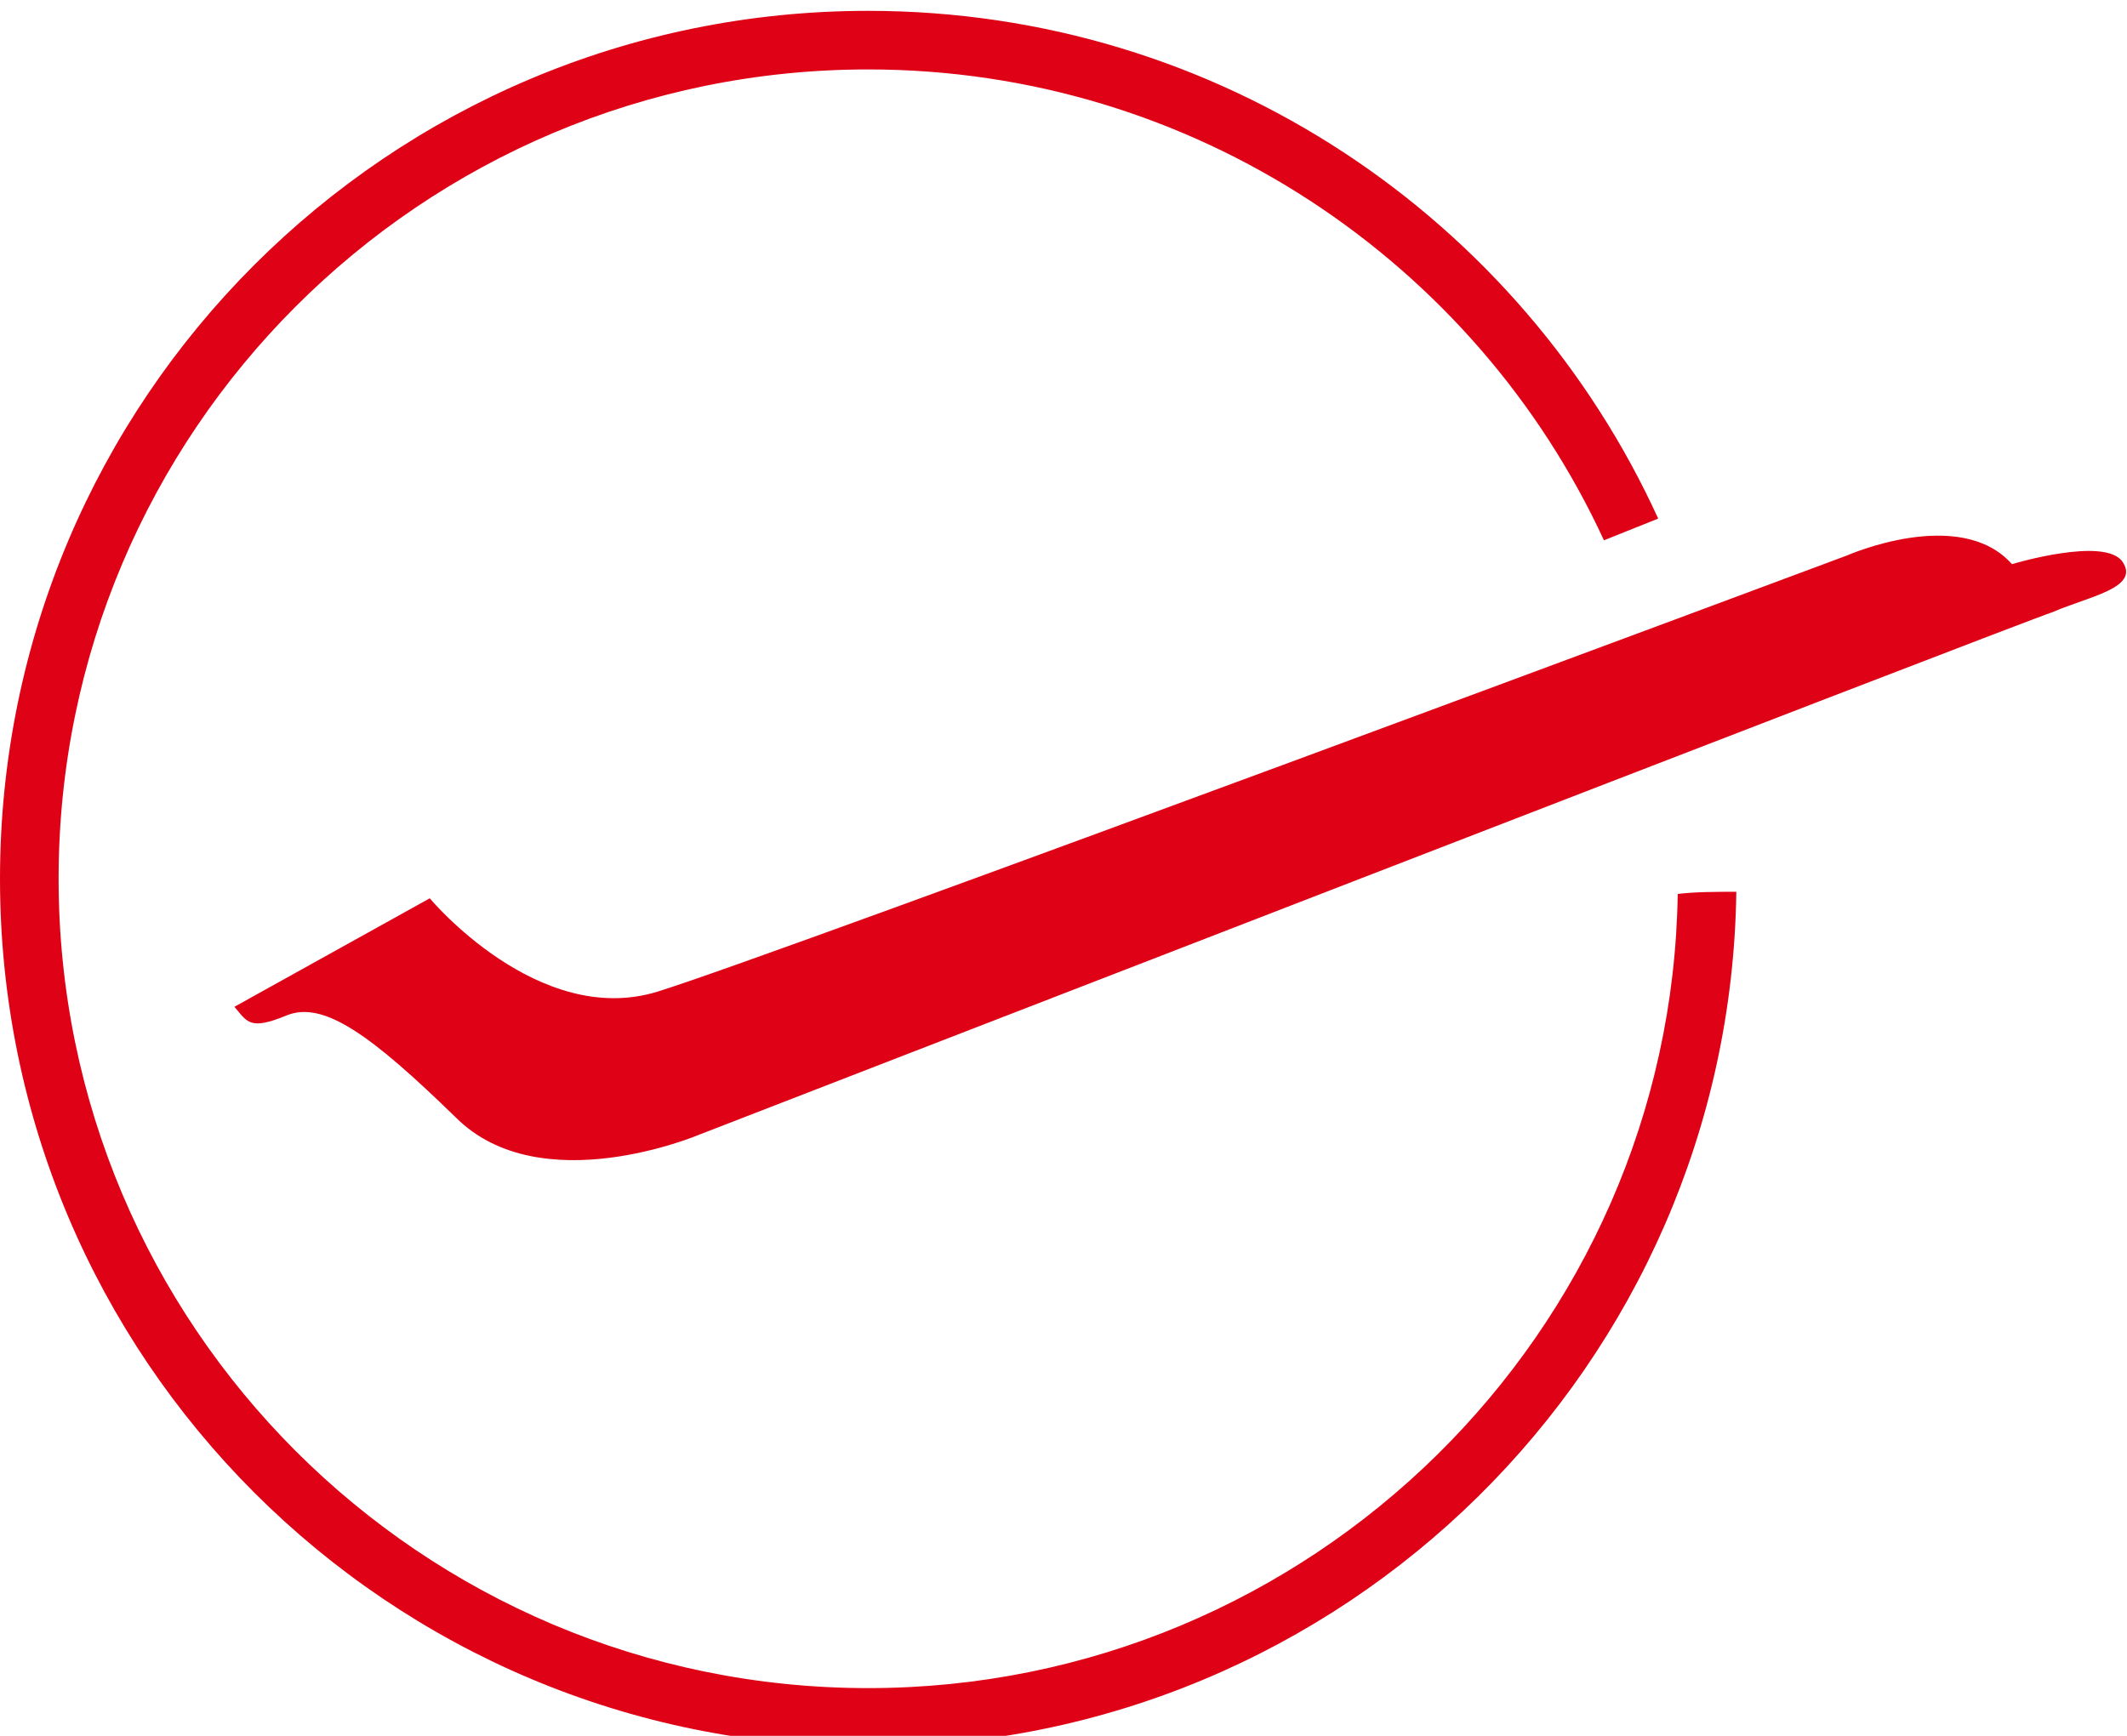
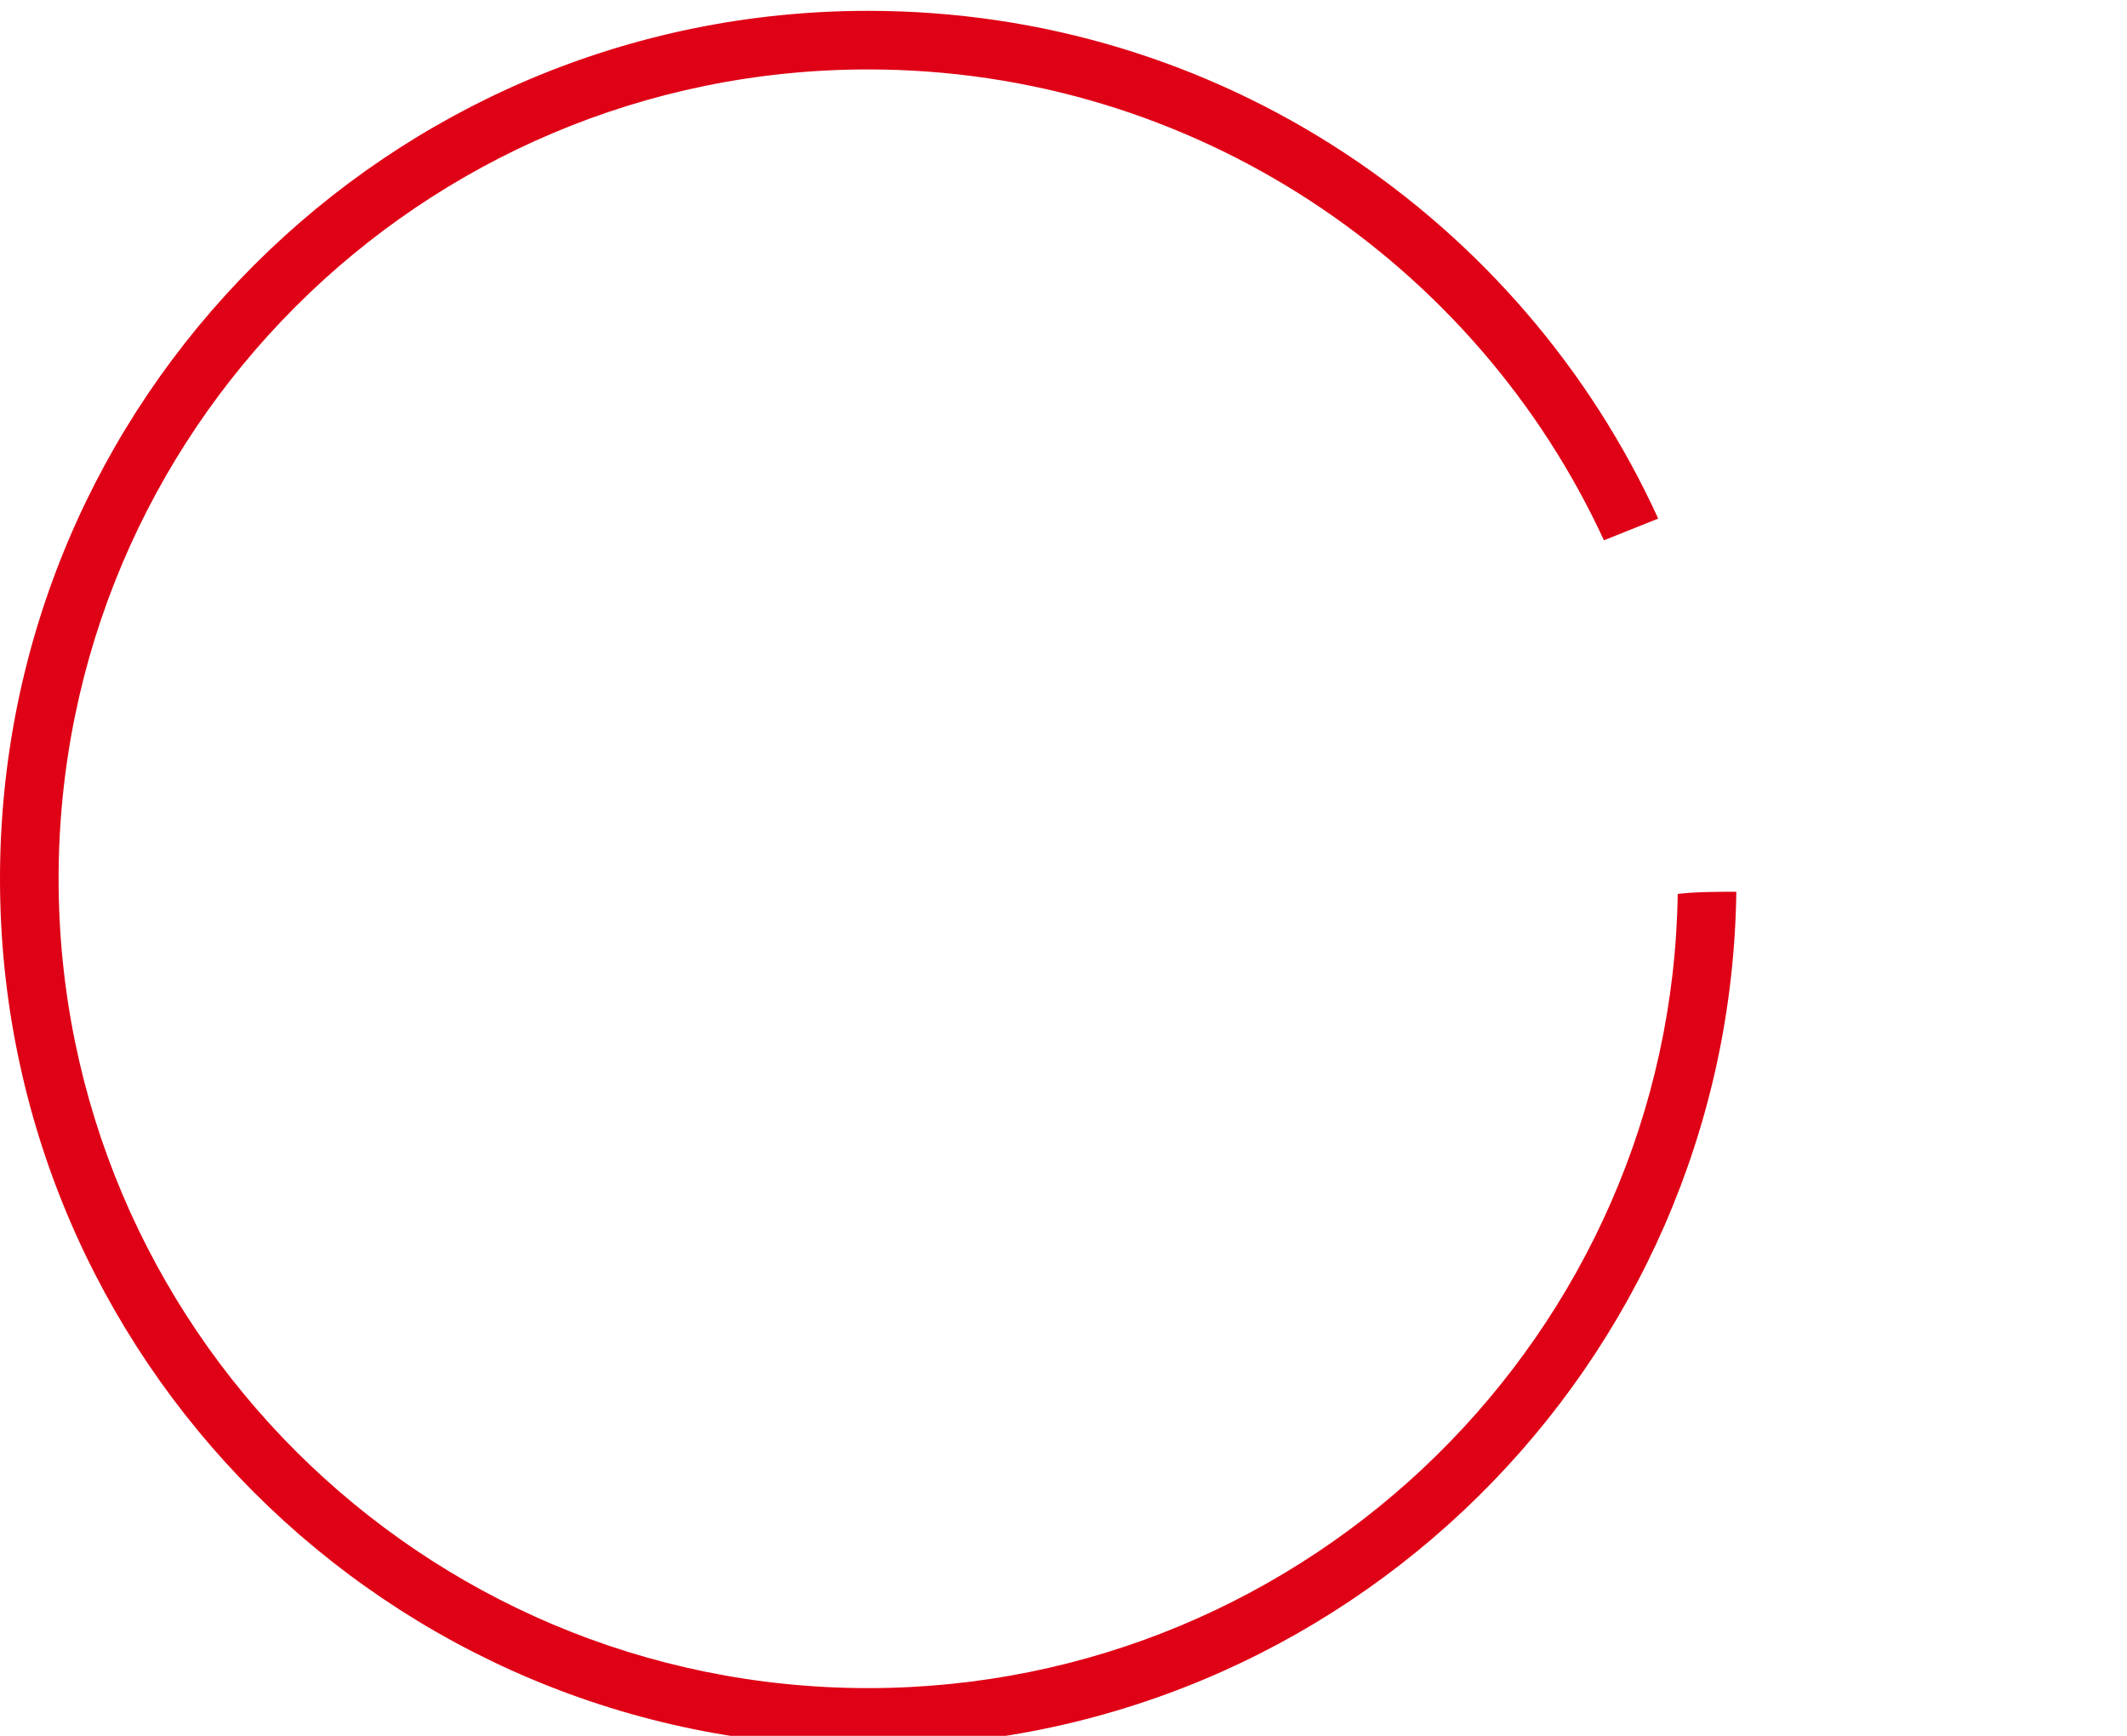
<svg xmlns="http://www.w3.org/2000/svg" version="1.1" id="Layer_1" x="0px" y="0px" viewBox="0 0 98 80" style="enable-background:new 0 0 98 80;" xml:space="preserve">
  <style type="text/css">
	.h0d1661f{fill:#DF0115;}
</style>
-   <path class="h0d1661f" d="M97.8,25.9C97,24.7,92.7,26,92.7,26c-2.4-2.7-7.6-0.4-7.6-0.4S35.8,44,30.3,45.7c-5.5,1.7-10.5-4.3-10.5-4.3  l-9,5c0.6,0.7,0.7,1.1,2.4,0.4s3.9,0.9,7.8,4.7c3.9,3.9,11.2,0.8,11.2,0.8s60.6-23.5,62.4-24.1C96.2,27.5,98.6,27.1,97.8,25.9z" />
  <path class="h0d1661f" d="M40,77.8c-20.6,0-37.3-16.7-37.3-37.3C2.7,19.9,19.4,3.2,40,3.2c15,0,28,8.9,33.9,21.7l2.5-1  C70.1,10.1,56.2,0.5,40,0.5c-22.1,0-40,17.9-40,40c0,22.1,17.9,40,40,40c21.9,0,39.7-17.6,40-39.4c-0.9,0-1.9,0-2.7,0.1  C77,61.4,60.4,77.8,40,77.8z" />
</svg>